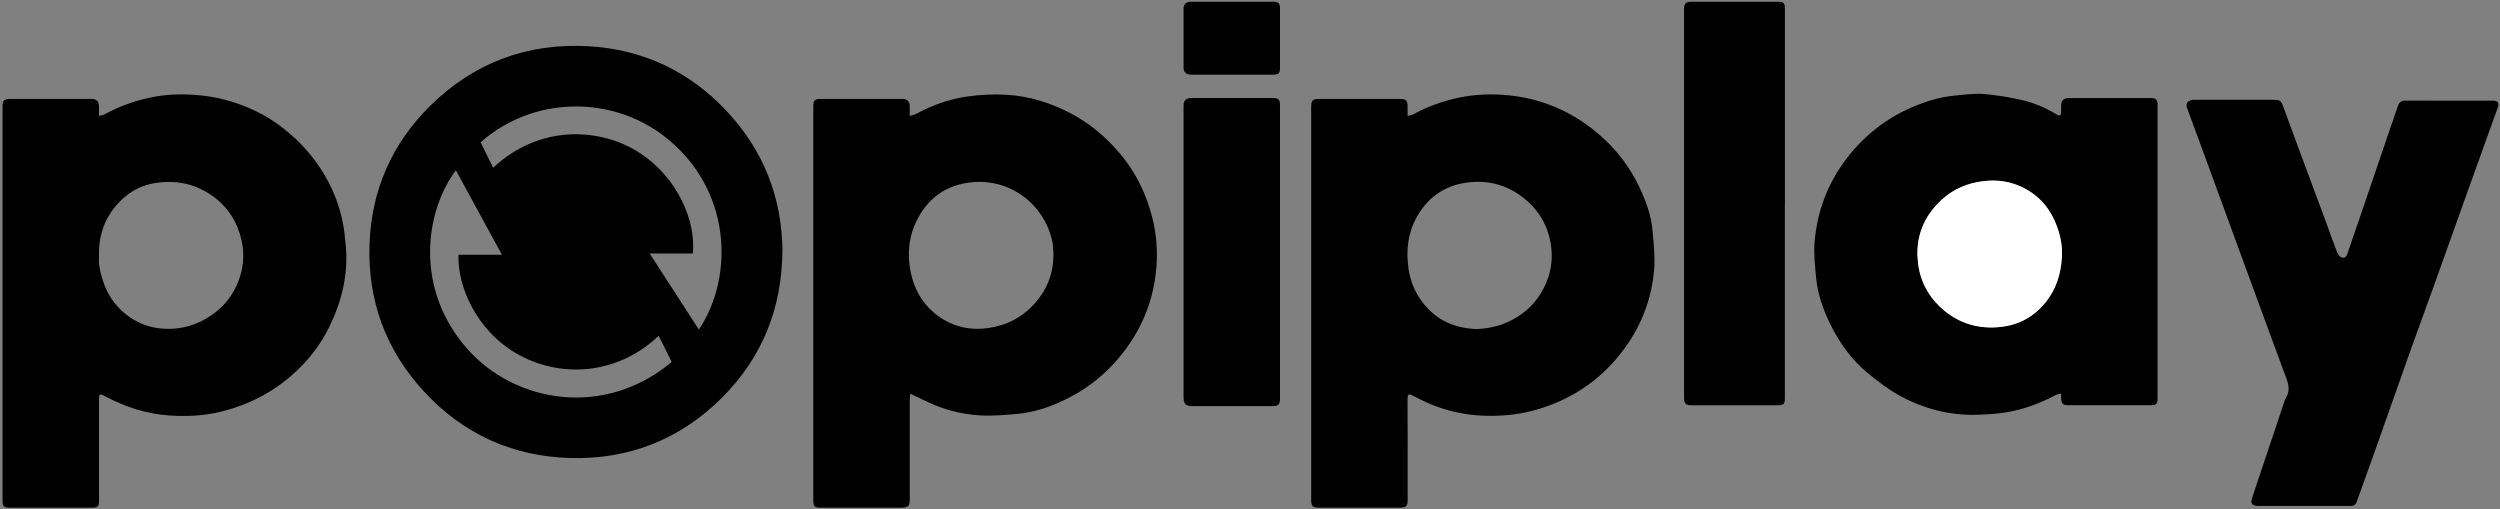
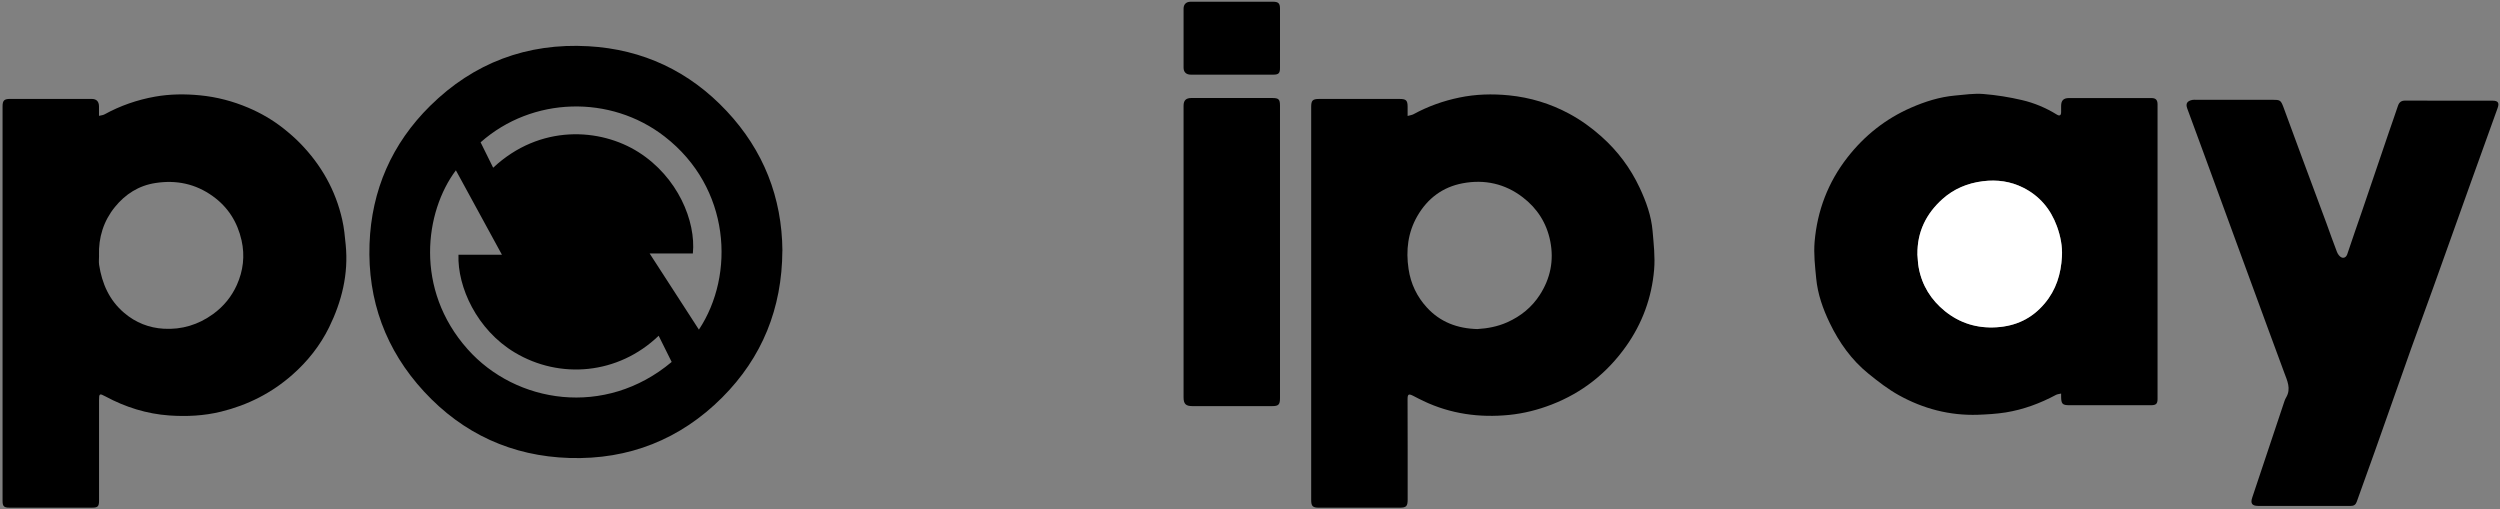
<svg xmlns="http://www.w3.org/2000/svg" id="_Слой_1" data-name="Слой 1" viewBox="0 0 505.04 102.9">
  <rect x="0" y="0" width="505.04" height="102.9" fill="#808080" stroke="none" />
  <defs>
    <style>      .cls-1 {        fill: #fff;      }    </style>
  </defs>
  <path d="M158.05,50.64c-.06,11.67-4.09,21.58-12.16,29.66-8.45,8.46-18.87,12.59-30.84,12.22-11.6-.36-21.51-4.88-29.39-13.42-7.74-8.39-11.42-18.42-11.01-29.81,.39-10.86,4.52-20.28,12.25-27.91,8.81-8.7,19.59-12.74,31.97-12.04,11.01,.62,20.39,5.06,27.92,13.09,7.47,7.96,11.18,17.49,11.27,28.22Zm-65.95-16.24c-6.26,8.34-8.44,24.01,2.37,36.15,9.73,10.94,27.73,13.89,41.22,2.57-.87-1.74-1.74-3.5-2.63-5.29-8.19,7.86-19.97,8.84-29.09,3.37-7.62-4.57-11.58-13.21-11.35-19.74h8.78c-3.12-5.71-6.2-11.38-9.3-17.05Zm7.53-.52c9.46-8.84,21.65-8.03,29.36-3.14,7.93,5.03,11.63,13.94,10.98,20.47h-8.73c3.36,5.2,6.65,10.28,9.95,15.38,7.34-11.07,6.42-28.67-6.93-39.01-10.92-8.46-26.69-8.09-37.17,1.17,.83,1.69,1.67,3.38,2.54,5.14Z" />
  <path d="M20.01,23.4c.45-.11,.81-.13,1.09-.29,3.22-1.77,6.65-2.95,10.24-3.59,3-.53,6.05-.56,9.1-.26,3.37,.33,6.59,1.18,9.69,2.49,2.6,1.1,5.03,2.52,7.23,4.27,1.15,.92,2.27,1.89,3.3,2.95,4.24,4.35,7.13,9.46,8.47,15.39,.38,1.67,.55,3.4,.71,5.11,.58,5.88-.79,11.41-3.35,16.64-1.81,3.68-4.34,6.88-7.42,9.59-4.17,3.68-9,6.13-14.42,7.46-3.45,.85-6.95,1.01-10.44,.77-4.56-.32-8.87-1.67-12.91-3.85-1.2-.65-1.29-.58-1.29,.76,0,6.78,0,13.55,0,20.33,0,1.12-.26,1.38-1.38,1.38-5.59,0-11.17,0-16.76,0-1.06,0-1.35-.29-1.35-1.33,0-26.58,0-53.16,0-79.75,0-1.16,.33-1.49,1.49-1.49,5.5,0,11,0,16.5,0,.97,0,1.47,.5,1.49,1.48,.01,.58,0,1.16,0,1.94Zm0,28.25c0,.61-.08,1.24,.01,1.84,.59,3.81,2.05,7.16,5.08,9.73,2.32,1.97,5.01,3.02,7.99,3.19,3.64,.21,6.98-.81,9.95-2.96,2.13-1.54,3.75-3.53,4.81-5.89,1.28-2.86,1.65-5.87,.95-9-.84-3.71-2.74-6.73-5.83-8.94-3.47-2.49-7.34-3.3-11.56-2.65-3.4,.52-6.09,2.26-8.19,4.84-2.3,2.83-3.34,6.17-3.22,9.83Z" />
  <path d="M284.38,23.42c.49-.14,.87-.18,1.18-.35,2.91-1.59,6.01-2.69,9.24-3.36,3.3-.69,6.65-.78,10.02-.45,4.31,.43,8.36,1.66,12.16,3.7,2.36,1.27,4.51,2.82,6.52,4.61,3.3,2.93,5.87,6.38,7.74,10.36,1.3,2.78,2.35,5.66,2.61,8.74,.22,2.6,.53,5.23,.31,7.81-.48,5.65-2.39,10.87-5.7,15.52-3.84,5.39-8.81,9.33-15.01,11.73-2.77,1.07-5.6,1.79-8.56,2.09-6.03,.6-11.83-.2-17.33-2.81-.7-.33-1.38-.69-2.06-1.04-.94-.48-1.15-.34-1.15,.68,.03,6.75,.02,13.5,.02,20.24,0,1.4-.27,1.67-1.67,1.67-5.41,0-10.82,0-16.24,0-1.28,0-1.58-.3-1.58-1.58,0-26.47,0-52.93,0-79.4,0-1.28,.3-1.59,1.58-1.59,5.44,0,10.88,0,16.32,0,1.28,0,1.58,.3,1.58,1.58,0,.55,0,1.1,0,1.85Zm14.13,43.05c1.95-.12,4-.48,5.99-1.37,2.74-1.23,4.95-3.03,6.56-5.52,2.14-3.32,2.89-6.93,2.12-10.84-.73-3.68-2.64-6.66-5.58-8.9-3.57-2.73-7.67-3.64-12.09-2.82-4.07,.76-7.12,3.06-9.18,6.62-1.92,3.33-2.34,6.93-1.78,10.7,.44,2.99,1.7,5.6,3.71,7.79,2.68,2.92,6.13,4.25,10.26,4.35Z" />
-   <path d="M183.79,23.43c.51-.17,.93-.24,1.28-.43,3.2-1.72,6.6-2.96,10.17-3.48,2.74-.4,5.58-.54,8.34-.36,4.46,.3,8.71,1.63,12.68,3.71,3.62,1.9,6.74,4.47,9.44,7.51,3.6,4.06,5.95,8.81,7.2,14.07,.74,3.08,.95,6.25,.72,9.4-.31,4.17-1.38,8.17-3.27,11.92-1.37,2.72-3.1,5.21-5.17,7.49-2.97,3.27-6.44,5.81-10.41,7.67-2.88,1.35-5.91,2.37-9.09,2.66-2.57,.24-5.17,.48-7.73,.32-3.55-.22-7.01-1.06-10.27-2.57-1.21-.56-2.42-1.15-3.78-1.8-.04,.41-.11,.76-.11,1.11,0,6.69,0,13.38,0,20.07,0,1.55-.27,1.83-1.81,1.83-5.44,0-10.88,0-16.32,0-1.06,0-1.36-.28-1.36-1.32,0-26.64,0-53.28,0-79.92,0-.99,.34-1.33,1.36-1.33,5.59,0,11.17,0,16.76,0,.79,0,1.33,.53,1.36,1.35,.02,.64,0,1.28,0,2.1Zm29.04,28.08c-.09-1.01-.06-2.04-.3-3.01-1.91-7.92-9.36-12.93-17.4-11.52-4.51,.79-7.75,3.3-9.81,7.33-1.74,3.4-2.11,7.01-1.34,10.72,.69,3.31,2.27,6.17,4.89,8.3,3.11,2.53,6.7,3.5,10.71,2.94,3.79-.52,6.95-2.17,9.49-5.02,2.47-2.78,3.73-6.01,3.74-9.75Z" />
  <path d="M416.39,79.5c-.44,.11-.77,.13-1.04,.27-3.2,1.71-6.58,2.97-10.17,3.55-1.85,.29-3.73,.4-5.61,.47-5.68,.19-11.02-1.21-15.95-3.94-2.19-1.21-4.21-2.78-6.17-4.37-3.41-2.76-5.9-6.27-7.8-10.2-1.39-2.87-2.45-5.87-2.75-9.05-.24-2.45-.52-4.94-.32-7.37,.53-6.29,2.71-12.02,6.62-17.04,3.45-4.43,7.72-7.82,12.87-10.07,2.84-1.24,5.78-2.17,8.89-2.45,1.9-.17,3.83-.46,5.72-.31,2.62,.21,5.24,.63,7.8,1.23,2.48,.58,4.84,1.57,7.02,2.92,.54,.34,.88,.22,.88-.49,0-.41,0-.82,0-1.23,0-1.1,.46-1.6,1.57-1.61,5.56-.02,11.12-.01,16.67,0,.89,0,1.24,.39,1.24,1.28,0,19.84,0,39.67,0,59.51,0,.97-.31,1.26-1.32,1.26-5.5,0-11,0-16.5,0-1.38,0-1.64-.26-1.66-1.68,0-.17,0-.34,0-.69Zm-29.04-28.14c.08,.89,.1,1.79,.26,2.67,.65,3.61,2.51,6.56,5.32,8.83,3,2.42,6.47,3.49,10.38,3.25,3.94-.24,7.17-1.76,9.73-4.79,2.33-2.76,3.31-5.98,3.51-9.48,.12-2.1-.29-4.16-1.02-6.16-1.27-3.48-3.52-6.13-6.82-7.78-2.54-1.27-5.25-1.65-8.12-1.3-3.13,.39-5.89,1.56-8.19,3.62-3.27,2.94-5.1,6.62-5.04,11.13Z" />
  <path d="M465.46,102.2c-3.1,0-6.2,0-9.3,0-1.2,0-1.57-.5-1.18-1.66,2.17-6.53,4.36-13.05,6.54-19.57,.08-.24,.2-.48,.33-.7,1.02-1.76,.2-3.37-.4-5-1.06-2.89-2.14-5.78-3.2-8.67-1.93-5.25-3.85-10.5-5.78-15.75-2.4-6.54-4.79-13.07-7.18-19.61-1.14-3.11-2.3-6.21-3.43-9.32-.36-.98-.04-1.5,.99-1.73,.25-.06,.52-.03,.79-.03,5.15,0,10.3,0,15.45,0,1.5,0,1.66,.07,2.18,1.43,1.24,3.31,2.44,6.64,3.67,9.96,1.68,4.55,3.38,9.09,5.07,13.64,.7,1.9,1.35,3.82,2.09,5.7,.17,.44,.53,.96,.94,1.12,.45,.18,.94-.02,1.16-.7,.94-2.87,1.97-5.72,2.94-8.58,1.82-5.35,3.63-10.7,5.46-16.05,.6-1.76,1.23-3.5,1.81-5.26,.25-.75,.65-1.1,1.5-1.1,5.88,.03,11.76,.02,17.64,.02,1.08,0,1.39,.43,1.01,1.48-1.8,5.02-3.62,10.04-5.42,15.06-2.49,6.96-4.96,13.92-7.46,20.87-1.52,4.24-3.09,8.47-4.61,12.72-2.45,6.88-4.86,13.78-7.3,20.66-1.21,3.42-2.45,6.82-3.67,10.23-.21,.6-.58,.85-1.23,.85-3.13-.02-6.26,0-9.39,0Z" />
-   <path d="M360.57,41.11c0,13.09,0,26.18,0,39.27,0,1.29-.21,1.49-1.53,1.49-5.76,0-11.53,0-17.29,0-1.22,0-1.54-.32-1.54-1.54,0-26.15,0-52.3,0-78.44,0-1.22,.32-1.54,1.54-1.54,5.82,0,11.64,0,17.47,0,1.09,0,1.36,.27,1.36,1.4,0,13.12,0,26.24,0,39.35Z" />
  <path d="M258.58,50.9c0,9.85,0,19.69,0,29.54,0,1.29-.3,1.6-1.56,1.6-5.38,0-10.77,0-16.15,0-1.32,0-1.77-.45-1.77-1.77,0-19.63,0-39.26,0-58.9,0-1.09,.49-1.57,1.58-1.57,5.44,0,10.88,0,16.32,0,1.32,0,1.58,.26,1.58,1.56,0,9.85,0,19.69,0,29.54Z" />
-   <path d="M248.9,15.08c-2.78,0-5.56,0-8.34,0-.92,0-1.46-.5-1.46-1.42-.01-3.97-.01-7.95,0-11.92,0-.88,.55-1.39,1.41-1.39,5.56,0,11.12,0,16.67,0,1.07,0,1.4,.33,1.4,1.39,0,4,0,8,0,12.01,0,1.04-.29,1.33-1.34,1.33-2.78,0-5.56,0-8.34,0Z" />
+   <path d="M248.9,15.08c-2.78,0-5.56,0-8.34,0-.92,0-1.46-.5-1.46-1.42-.01-3.97-.01-7.95,0-11.92,0-.88,.55-1.39,1.41-1.39,5.56,0,11.12,0,16.67,0,1.07,0,1.4,.33,1.4,1.39,0,4,0,8,0,12.01,0,1.04-.29,1.33-1.34,1.33-2.78,0-5.56,0-8.34,0" />
  <path class="cls-1" d="M387.35,51.36c-.06-4.51,1.77-8.19,5.04-11.13,2.3-2.07,5.06-3.23,8.19-3.62,2.87-.36,5.59,.03,8.12,1.3,3.3,1.65,5.54,4.3,6.82,7.78,.73,2,1.14,4.06,1.02,6.16-.19,3.5-1.17,6.72-3.51,9.48-2.56,3.03-5.79,4.55-9.73,4.79-3.9,.24-7.38-.84-10.38-3.25-2.81-2.27-4.67-5.22-5.32-8.83-.16-.88-.18-1.78-.26-2.67Z" />
</svg>